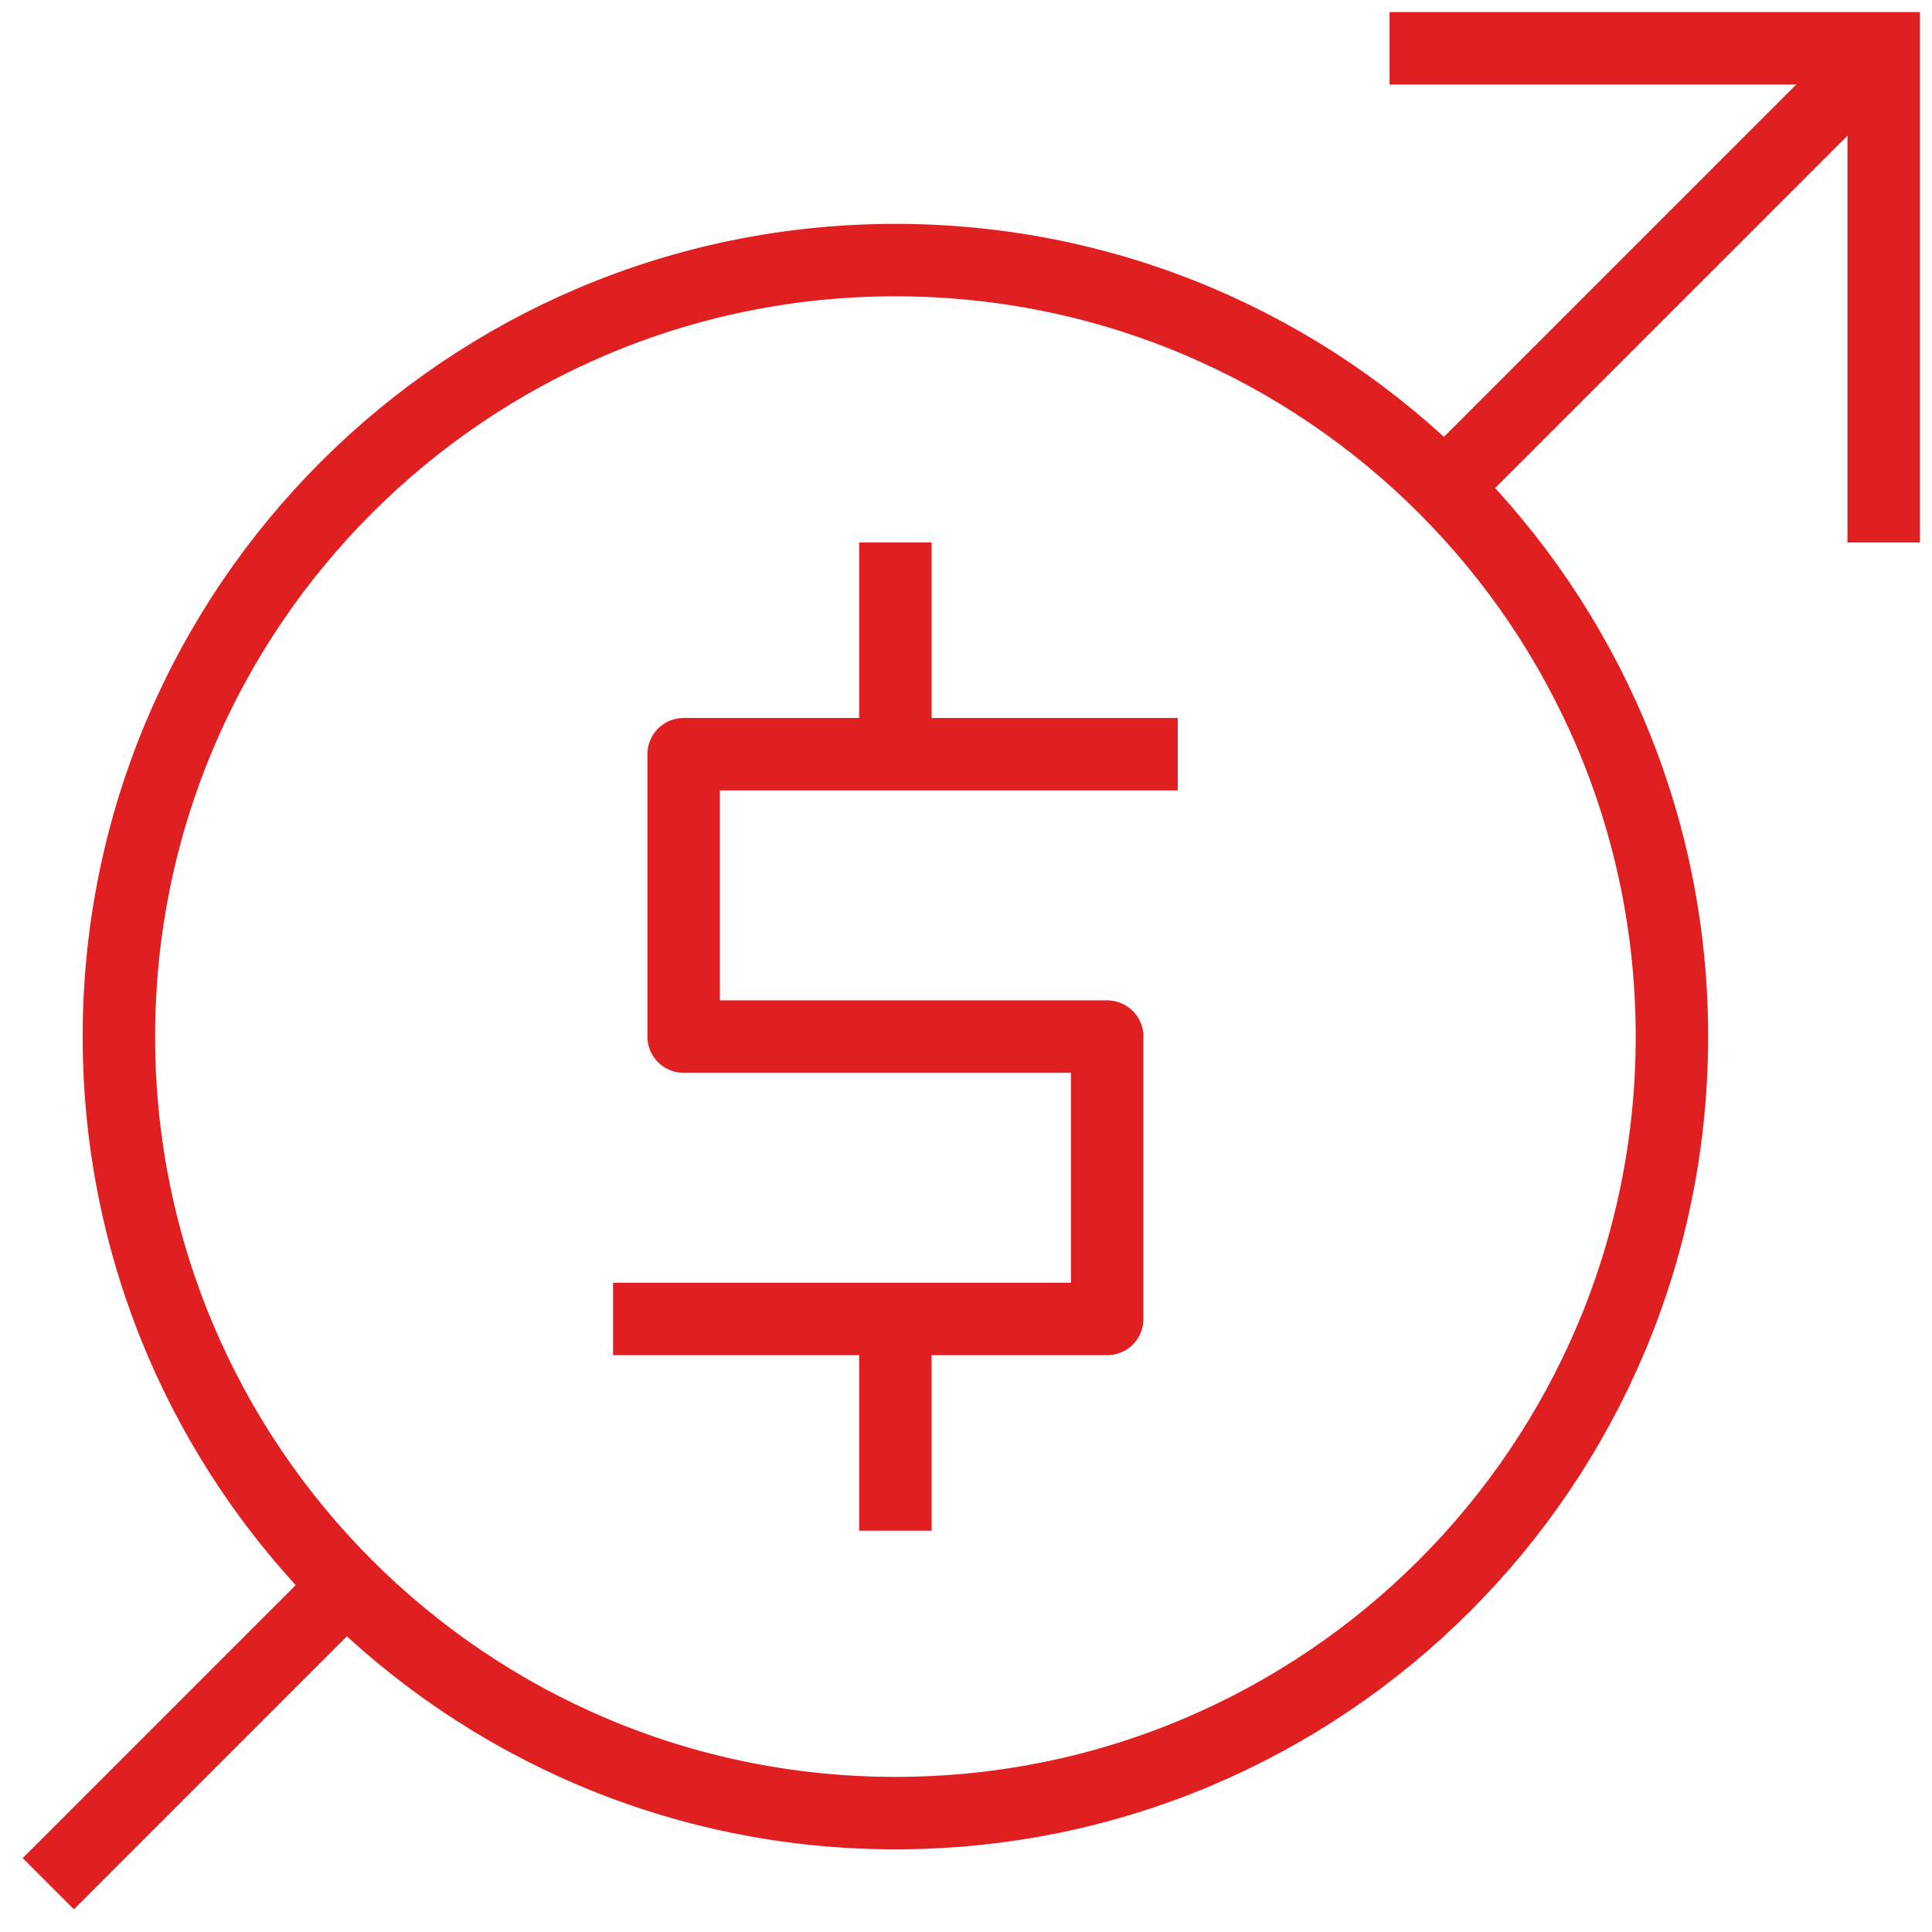
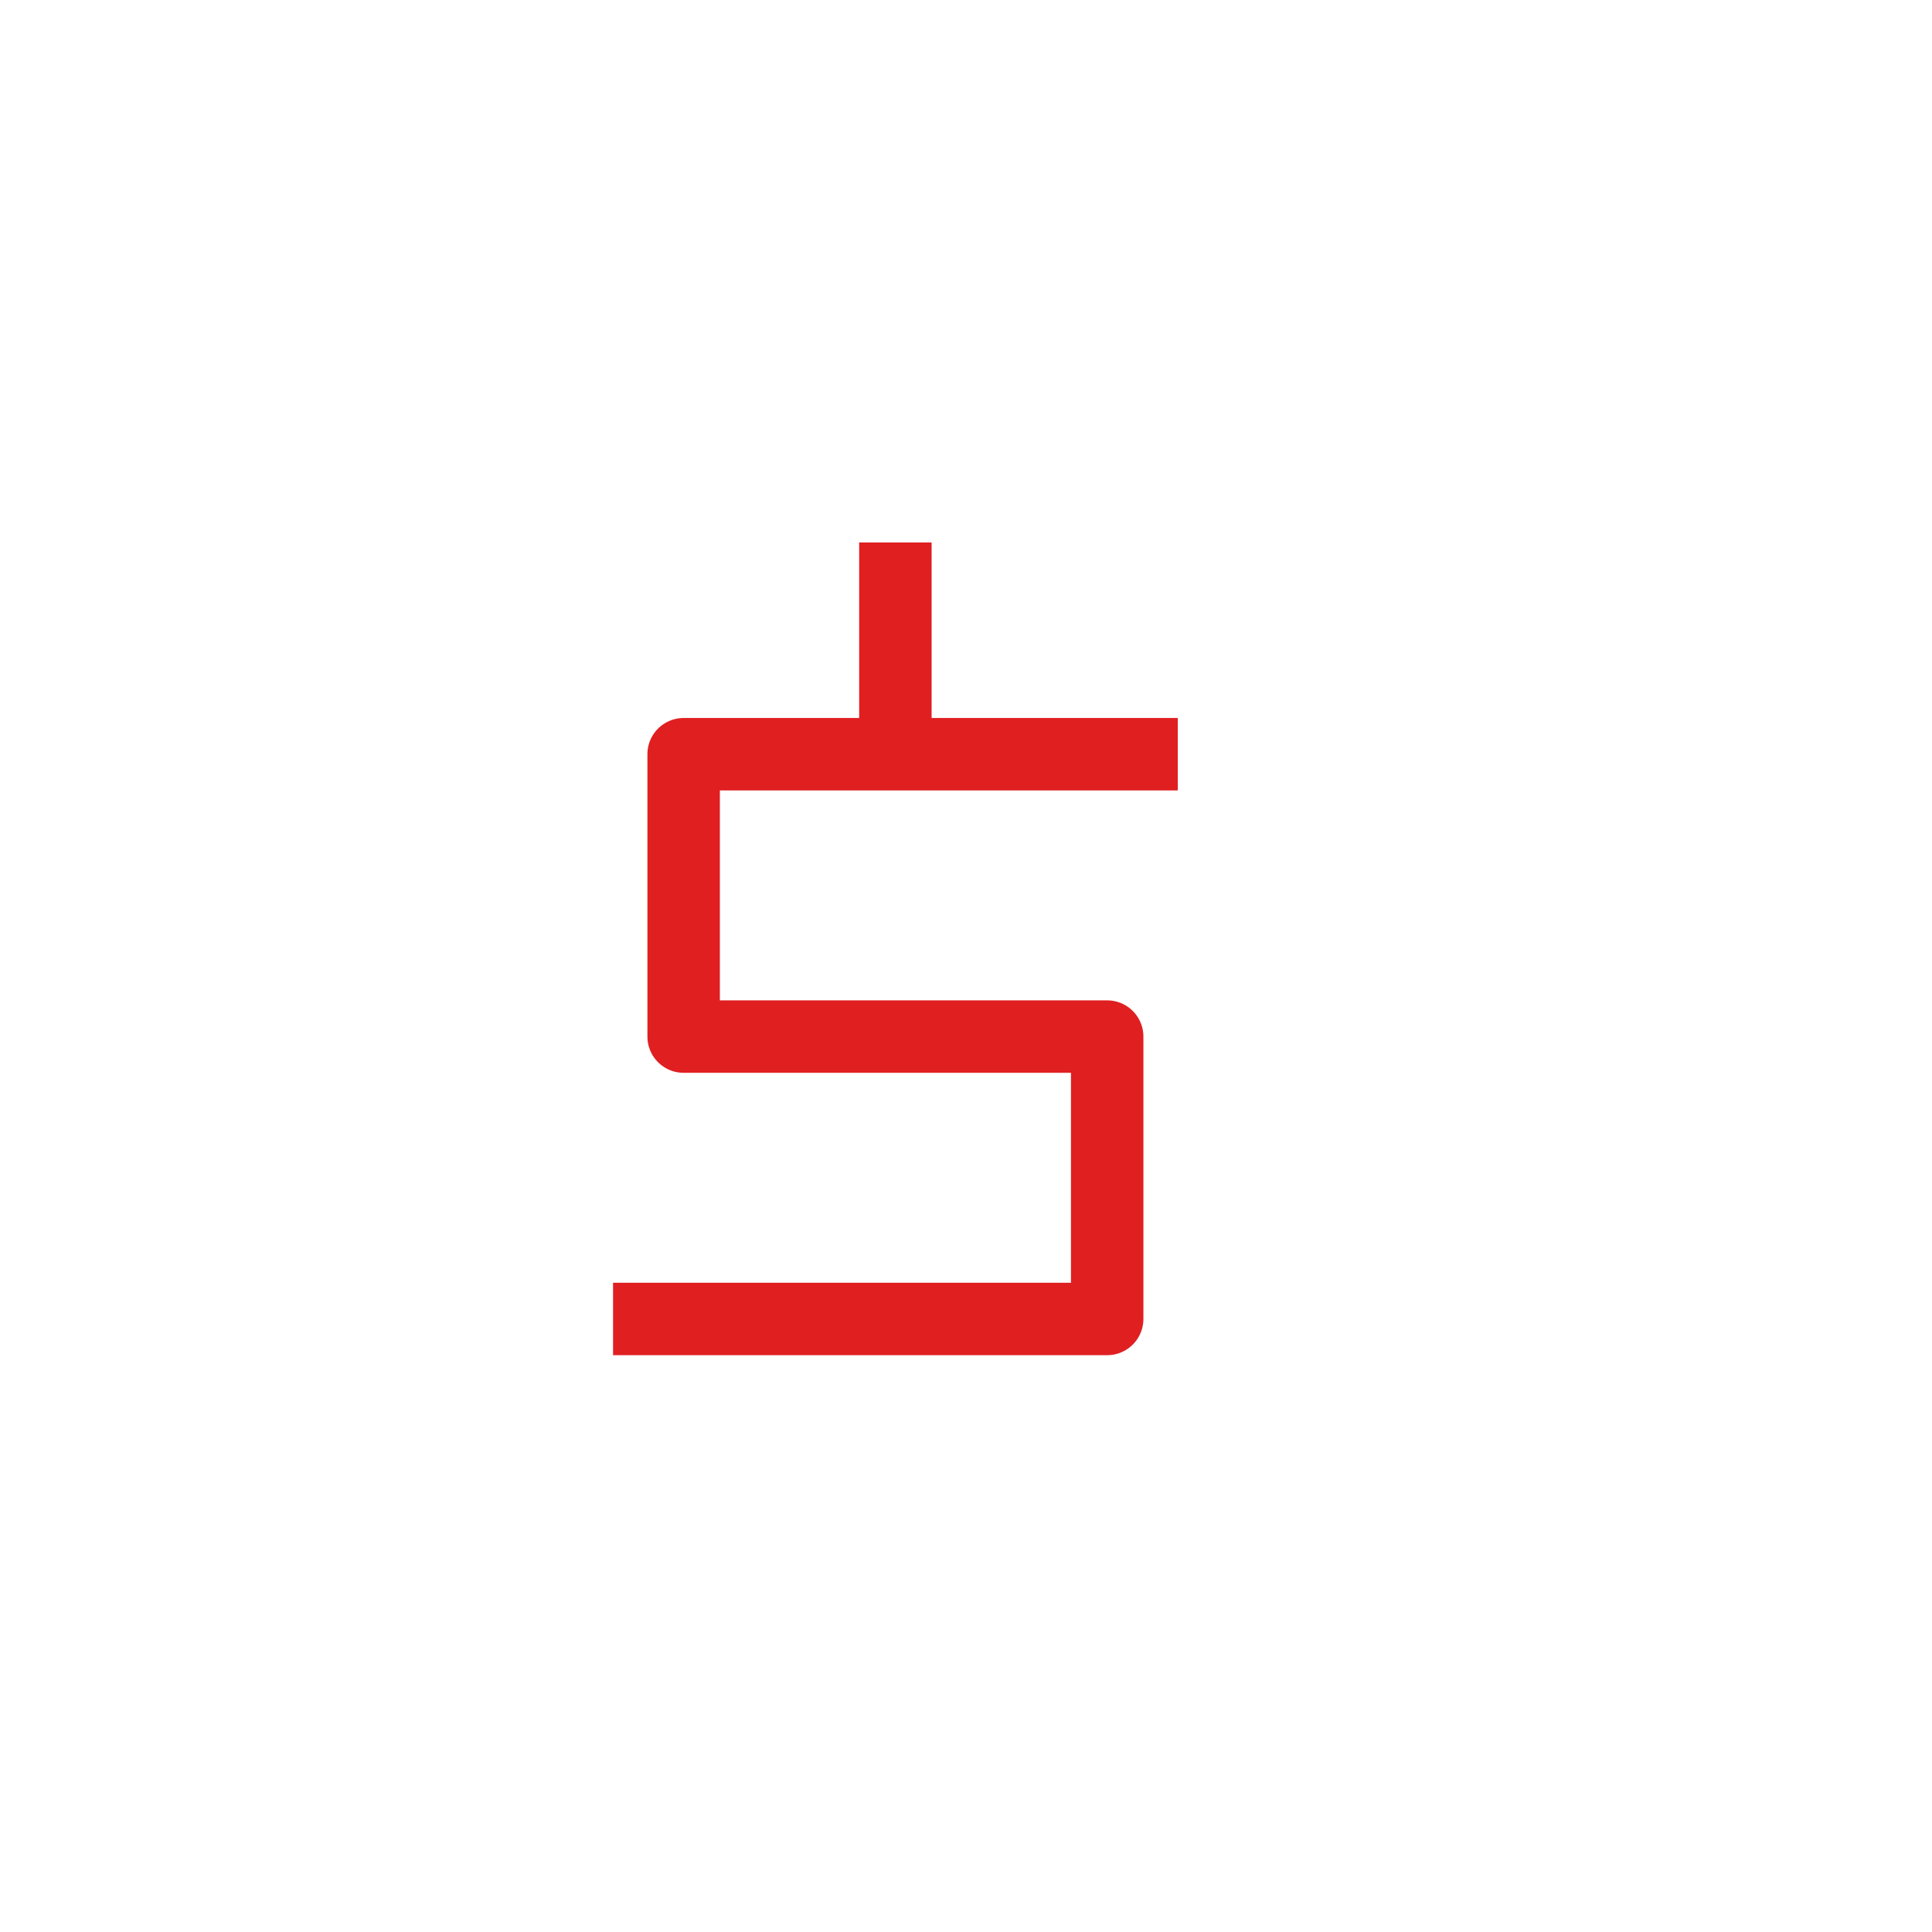
<svg xmlns="http://www.w3.org/2000/svg" width="80" height="80" viewBox="0 0 80 80" fill="none">
  <g clip-path="url(#clip0_1368_16456)">
    <path d="M48.769 31.23H28.308V42.923H45.846V54.615H25.385" stroke="#E01F21" stroke-width="3" stroke-linejoin="round" />
    <path d="M37.076 31.23V22.461" stroke="#E01F21" stroke-width="3" stroke-linejoin="round" />
-     <path d="M37.076 63.384V54.615" stroke="#E01F21" stroke-width="3" stroke-linejoin="round" />
-     <path d="M37.077 75.077C54.835 75.077 69.231 60.681 69.231 42.923C69.231 25.165 54.835 10.77 37.077 10.77C19.319 10.77 4.923 25.165 4.923 42.923C4.923 60.681 19.319 75.077 37.077 75.077Z" stroke="#E01F21" stroke-width="3" stroke-linejoin="round" />
-     <path d="M78 22.462V2H57.539" stroke="#E01F21" stroke-width="3" stroke-miterlimit="10" />
-     <path d="M60.461 19.538L77.999 2" stroke="#E01F21" stroke-width="3" stroke-miterlimit="10" />
-     <path d="M2 78.001L13.692 66.309" stroke="#E01F21" stroke-width="3" stroke-miterlimit="10" />
  </g>
  <defs>
    <clipPath id="clip0_1368_16456">
      <rect width="80" height="80" fill="white" />
    </clipPath>
  </defs>
</svg>